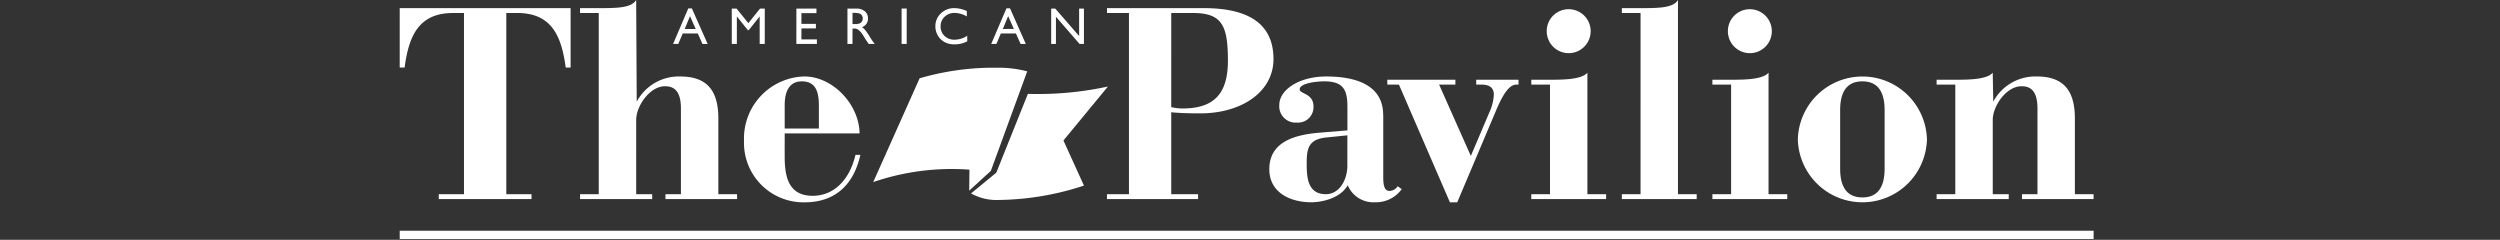
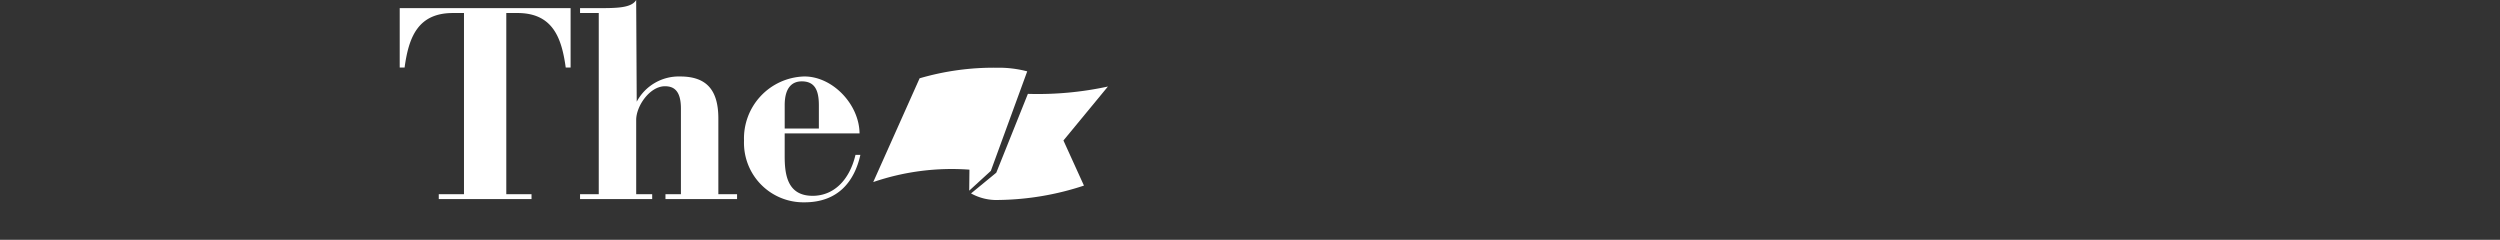
<svg xmlns="http://www.w3.org/2000/svg" width="344" height="33" viewBox="0 0 344 33">
  <rect x="0" y="0" width="344" height="33" fill="#333333" stroke="none" />
  <defs>
    <clipPath id="clip-path">
      <rect id="Rectangle_30" data-name="Rectangle 30" width="233.082" height="32.888" fill="#fff" />
    </clipPath>
    <clipPath id="clip-AmPav_4">
      <rect width="344" height="33" />
    </clipPath>
  </defs>
  <g id="AmPav_4" data-name="AmPav – 4" clip-path="url(#clip-AmPav_4)">
    <g id="Group_47" data-name="Group 47" transform="translate(55 0)">
      <g id="Group_46" data-name="Group 46" transform="translate(0 0)" clip-path="url(#clip-path)">
        <path id="Path_278" data-name="Path 278" d="M52.974,17.689V14.479c0-2.5,1.081-3.284,2.351-3.284,1.791,0,2.351,1.232,2.351,3.284v3.209Zm10.3.671c-.037-4.03-3.769-7.911-7.688-7.836a8.532,8.532,0,0,0-8.209,8.844A8.181,8.181,0,0,0,55.7,27.839c4.59,0,6.867-2.836,7.688-6.53h-.672c-.821,3.47-2.986,5.635-5.9,5.635-3.47,0-3.843-2.911-3.843-5.449V18.36Zm-38.46,9.031h9.926v-.672h-2.2V16.494c0-1.9,1.865-4.627,3.955-4.627,1.082,0,2.2.448,2.2,3.06V26.719H36.568v.672H46.42v-.672H43.845V16.308c0-4.031-1.717-5.784-5.262-5.784a6.553,6.553,0,0,0-5.97,3.47L32.538,0c-.672,1.12-2.725,1.12-5.374,1.12H24.814v.671h2.575V26.719H24.814Zm-19.44,0H18.137v-.672H14.666V1.791H16.2c4.851,0,6.083,3.4,6.643,7.5h.672V1.12H0V9.292H.672c.559-4.105,1.791-7.5,6.642-7.5h1.53V26.719H5.374Z" transform="translate(0 0)" fill="#fff" fill-rule="evenodd" />
        <path id="Path_279" data-name="Path 279" d="M110.926,27.888l4.348-10.846a45.469,45.469,0,0,0,11.014-1.011l-6.122,7.425,2.823,6.207a38.708,38.708,0,0,1-11.7,1.978,7.217,7.217,0,0,1-3.838-.9ZM100.376,14.9a36.294,36.294,0,0,1,10.66-1.455,15.406,15.406,0,0,1,4.147.5l-5.006,13.694L107.2,30.363l.032-2.892a33.353,33.353,0,0,0-13.239,1.708Z" transform="translate(-28.837 -4.126)" fill="#fff" fill-rule="evenodd" />
-         <path id="Path_280" data-name="Path 280" d="M178.41,15.822v8.583c0,1.157.186,1.865.857,1.865a1.351,1.351,0,0,0,1.127-.645l.554.4a4.366,4.366,0,0,1-3.7,1.808,3.829,3.829,0,0,1-3.731-2.351c-.97,1.791-3.546,2.351-5,2.351-2.873,0-5.784-1.306-5.784-4.552,0-3.881,3.695-4.777,7.09-5.038l3.657-.3V14.814c0-2.239-.373-3.62-3.172-3.62-1.269,0-3.433.3-3.4,1.12.037.635,1.9.523,1.9,2.315a2.126,2.126,0,0,1-2.276,2.239,2.251,2.251,0,0,1-2.426-2.426c0-2.09,2.724-3.918,6.456-3.918,3.844,0,7.837,1.045,7.837,5.3m-4.927,7.127V18.621l-2.948.3c-2.425.261-2.649,1.567-2.649,3.545,0,1.941.112,4.254,2.649,4.254,1.754,0,2.874-1.791,2.948-3.769M254.55,27.39h9.926v-.672h-2.2V16.493c0-1.9,1.865-4.626,3.955-4.626,1.082,0,2.2.447,2.2,3.06V26.718H266.3v.672h9.852v-.672h-2.575V16.307c0-4.03-1.716-5.784-5.261-5.784a6.552,6.552,0,0,0-5.97,3.47L262.274,10c-.784.97-3.545.97-5.075.97H254.55v.672h2.574V26.718H254.55ZM241.278,15.15c0-2.8,1.158-3.955,3.06-3.955s3.06,1.157,3.06,3.955v8.061c0,2.8-1.157,3.955-3.06,3.955s-3.06-1.157-3.06-3.955Zm-5.821,4.031a8.885,8.885,0,0,0,17.764,0,8.885,8.885,0,0,0-17.764,0m-9.626-14.89a3.023,3.023,0,1,0,3.023-3.022,3.011,3.011,0,0,0-3.023,3.022M223.7,27.39H234v-.672h-2.575V10c-.783.97-3.544.97-5.074.97H223.7v.672h2.575V26.718H223.7Zm-12.462,0h10.3v-.672h-2.575V0c-.671,1.12-2.724,1.12-5.374,1.12h-2.35v.671h2.575V26.718h-2.575Zm-10.335-23.1a3.023,3.023,0,1,0,3.023-3.022,3.011,3.011,0,0,0-3.023,3.022m-2.127,23.1h10.3v-.672H206.5V10c-.783.97-3.544.97-5.075.97H198.78v.672h2.575V26.718H198.78Zm-11.194.448h1.008l5.523-13.06c.932-2.09,1.717-3.1,2.575-3.135h.335V10.97h-5.821v.672h.709c1.082,0,1.716.411,1.716,1.382A6.587,6.587,0,0,1,193,15.486l-2.538,5.971-4.366-9.815h2.239V10.97h-9.367v.672h1.6Zm-47.19-.448h12.539v-.672h-3.695V15.448c1.12.112,2.463.15,4.03.15,5.635,0,10.039-2.948,10.039-7.464,0-4.59-3.06-7.015-9.591-7.015H140.395v.671h3.023V26.718h-3.023Zm8.844-25.6h3.022c4.03,0,4.777,1.829,4.777,6.569,0,4.4-1.791,6.567-6.232,6.567a6.911,6.911,0,0,1-1.567-.187Z" transform="translate(-43.074 0)" fill="#fff" fill-rule="evenodd" />
-         <path id="Path_281" data-name="Path 281" d="M57.377,4.483,56.593,2.72l-.728,1.763Zm-1.02-2.832h.491l2.177,4.895h-.715L57.663,5.1H55.593l-.613,1.443h-.715Zm22.807.62h-.209V3.807h.265a1.95,1.95,0,0,0,.724-.091.669.669,0,0,0,.306-.272.8.8,0,0,0,.112-.418.738.738,0,0,0-.122-.415.651.651,0,0,0-.345-.265,2.466,2.466,0,0,0-.731-.077m-.906,4.275V1.678h1.219a1.752,1.752,0,0,1,1.171.366,1.223,1.223,0,0,1,.435.989,1.216,1.216,0,0,1-.822,1.2,2.175,2.175,0,0,1,.457.418,8.558,8.558,0,0,1,.627.923c.17.277.306.484.408.624l.258.348h-.829l-.213-.32-.042-.06-.136-.191-.216-.356-.234-.38a3.823,3.823,0,0,0-.4-.477,1.405,1.405,0,0,0-.324-.254,1.056,1.056,0,0,0-.484-.08h-.181V6.545ZM66.232,1.678h.648V6.545h-.7V2.758l-1.5,1.881h-.129L63.041,2.758V6.545h-.7V1.678H63l1.62,2Zm5,0h2.76V2.3H71.924V3.783h1.993v.623H71.924V5.919h2.129v.62H71.228Zm29.924,2.8-.784-1.763L99.64,4.483Zm-1.02-2.832h.491L102.8,6.545h-.715L101.437,5.1H99.368l-.613,1.443H98.04Zm-14.426.028h.7V6.545h-.7Zm9.032,3.738v.767a3.645,3.645,0,0,1-1.77.418,2.726,2.726,0,0,1-1.383-.328,2.409,2.409,0,0,1-.9-.9,2.453,2.453,0,0,1-.331-1.244,2.377,2.377,0,0,1,.756-1.787,2.607,2.607,0,0,1,1.871-.724,4.389,4.389,0,0,1,1.7.4v.749a3.355,3.355,0,0,0-1.669-.487,1.932,1.932,0,0,0-1.39.529,1.751,1.751,0,0,0-.55,1.321,1.735,1.735,0,0,0,.543,1.317,1.938,1.938,0,0,0,1.391.516,3.157,3.157,0,0,0,1.727-.543m15.4-3.738h.662V6.545h-.6L106.946,2.8V6.545h-.655V1.678h.565l3.282,3.777Z" transform="translate(-16.649 -0.496)" fill="#fff" fill-rule="evenodd" />
-         <rect id="Rectangle_29" data-name="Rectangle 29" width="233.082" height="1.142" transform="translate(0 31.746)" fill="#fff" />
      </g>
    </g>
  </g>
</svg>